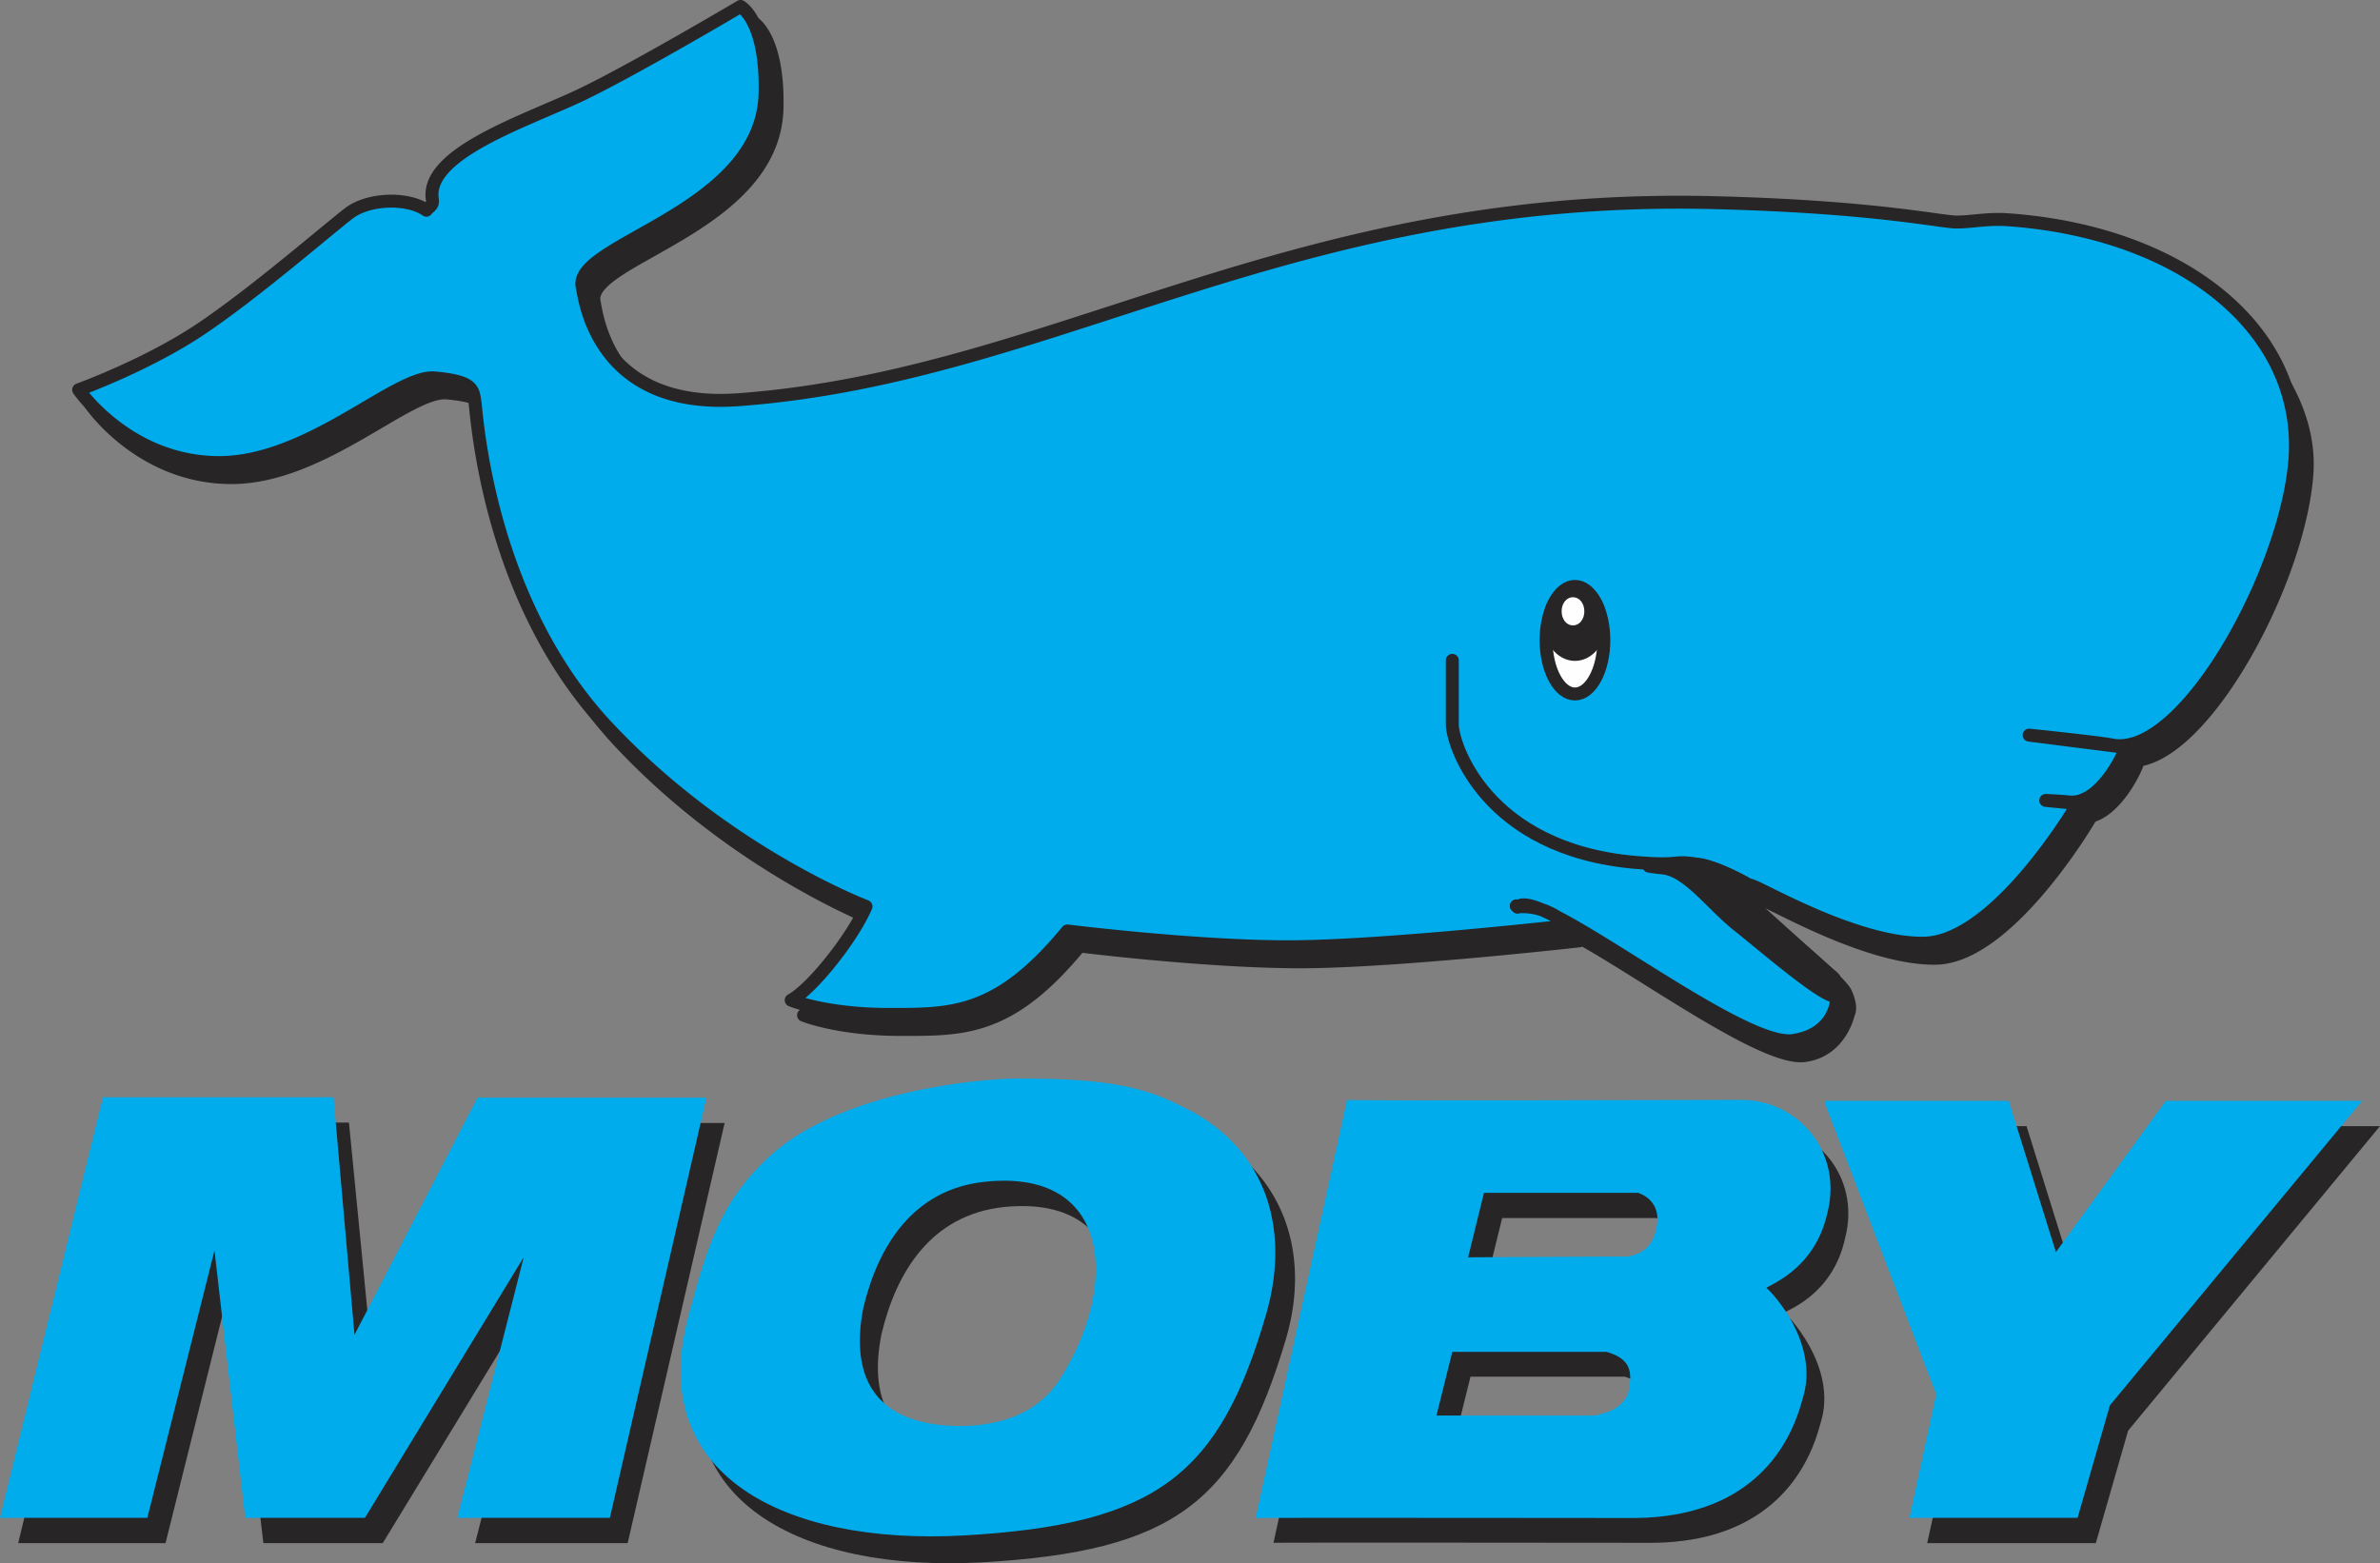
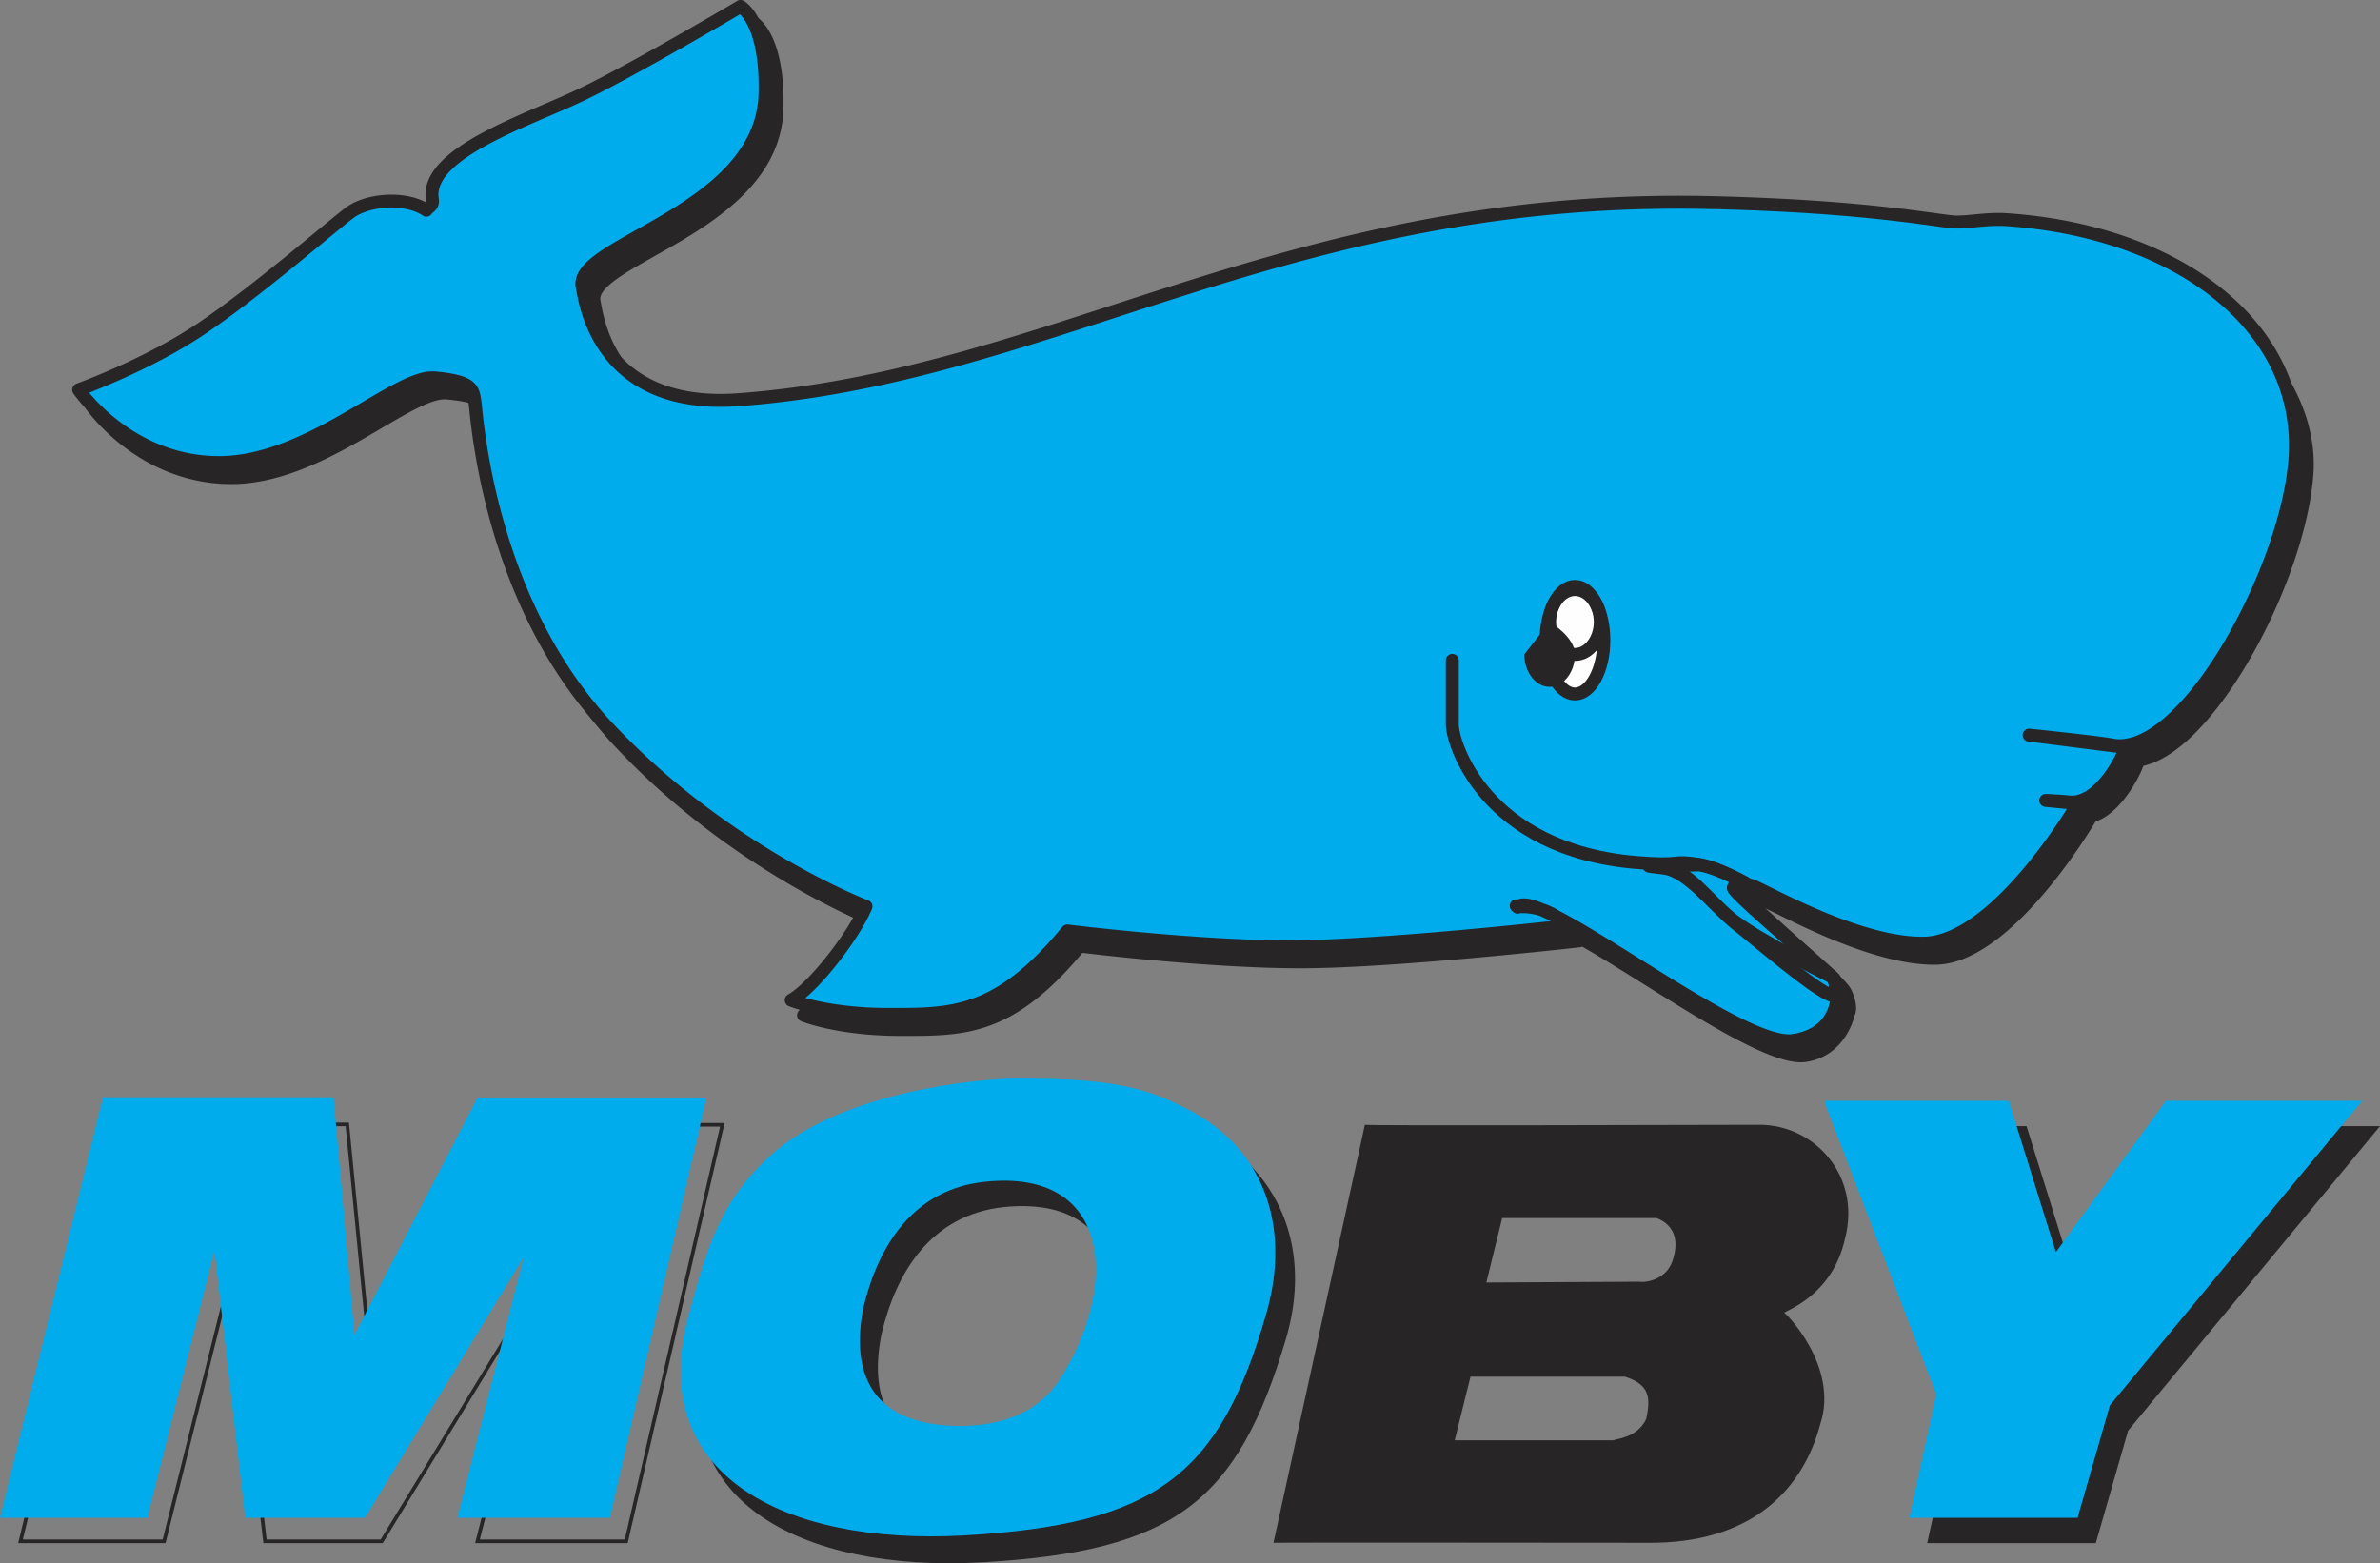
<svg xmlns="http://www.w3.org/2000/svg" viewBox="0 0 601.56 395.17">
  <rect x="0" y="0" width="601.56" height="395.17" fill="#808080" stroke="none" />
  <defs>
    <style>.cls-1,.cls-3{fill:#272526}.cls-1,.cls-6{fill-rule:evenodd}.cls-10,.cls-12,.cls-2,.cls-4,.cls-5,.cls-7,.cls-9{fill:none}.cls-10,.cls-2,.cls-4,.cls-5,.cls-7{stroke:#272526}.cls-2,.cls-7{stroke-linecap:round}.cls-2{stroke-linejoin:round}.cls-2,.cls-4,.cls-7{stroke-width:3.27px}.cls-10,.cls-12,.cls-4,.cls-5,.cls-7,.cls-9{stroke-miterlimit:3.86}.cls-5,.cls-9{stroke-width:1.14px}.cls-11,.cls-6{fill:#00acec}.cls-8{fill:#fefefe}.cls-9{stroke:#fefefe}.cls-10,.cls-12{stroke-width:.92px}.cls-12{stroke:#00acec}</style>
  </defs>
  <title>logo-moby</title>
  <g id="Livello_2" data-name="Livello 2">
    <g id="layer">
      <path class="cls-1" d="M112.28 54.23c.3 1.7-1.2 2-1.5 2.7-5-3.4-14.8-2.9-19.6.8-5.6 4.3-23.9 20.2-37.5 29.3s-30.8 15.3-30.8 15.3 12.6 18.4 35.5 18.4 44.8-22.3 54.5-21.4 9.7 2.8 10.2 6.4 3.4 49.7 33.3 81.7 65.5 45.5 65.5 45.5-2.2 5.4-8.7 13.7-10.2 10-10.2 10 8.7 3.6 24.6 3.6 27.6.3 45.2-21.1c0 0 32.1 4 55.8 4s70.6-5.3 70.6-5.3a15.74 15.74 0 0 0-12.3-4.8c-.8 0-.8-.6-.3.1 4.9-6 55.8 35.7 69.6 33.7 9.1-1.3 11-10.6 11-10.6s1-1.4-.6-5c-.9-3.3-25.3-22.8-25.3-22.8s.4-2.7 5.8-.2 26.7 14.2 42.1 14c18.5-.2 39-35.3 39-35.3l-8.1-.8s4.2.2 6 .4c7.6.7 13.7-11.7 14.2-13.8l-24.4-3.1s17.5 1.8 21 2.5c18 3.4 44.2-43.9 46.2-72.5 2.2-32.7-43-62.6-72.9-60.3-5 .4-8.9.6-12.7.6s-20.9-6.9-61.2-4.9-166.7 43.9-246.5 49.8c-36.1 2.7-39-25.8-39.6-28.4-2.7-11.1 45.5-18.8 46.1-49.1.4-18.4-6.2-21.8-6.2-21.8s-26.5 15.7-40 22.2-39.7 14.7-37.8 26.5" />
      <path class="cls-2" d="M112.38 54.23c.3 1.7-1.2 2-1.5 2.7-5-3.4-14.8-2.9-19.6.8-5.6 4.3-23.9 20.2-37.5 29.3S23 102.33 23 102.33s12.6 18.4 35.5 18.4 44.8-22.3 54.5-21.4 9.7 2.8 10.2 6.4 3.4 49.7 33.3 81.7 65.5 45.5 65.5 45.5-2.1 5.4-8.7 13.7-10.2 10-10.2 10 8.7 3.6 24.6 3.6 27.6.3 45.2-21.1c0 0 32.1 4 55.8 4s70.5-5.3 70.5-5.3a15.74 15.74 0 0 0-12.3-4.8c-.8 0-.8-.6-.3.1 4.9-6 55.8 35.7 69.6 33.7 9.1-1.3 11-10.6 11-10.6s1-1.4-.6-5c-.9-3.3-25.3-22.8-25.3-22.8s.4-2.7 5.8-.2 26.7 14.2 42.1 14c18.5-.2 39-35.3 39-35.3l-8.1-.8s4.2.2 6 .4c7.6.7 13.7-11.7 14.2-13.8l-24.4-3.1s17.5 1.8 21 2.5c18 3.4 44.2-43.9 46.2-72.5 2.2-32.7-43-62.6-72.9-60.3-5 .4-8.9.6-12.7.6s-20.9-6.9-61.2-4.9-166.7 43.9-246.5 49.8c-36.1 2.7-39-25.8-39.6-28.4-2.7-11.1 45.5-18.8 46.2-49.1.4-18.4-6.2-21.8-6.2-21.8s-26.5 15.7-40 22.2-39.82 14.7-37.82 26.5z" />
      <path class="cls-3" d="M393.88 165.63c0-7.5 3.3-13.6 7.3-13.6s7.3 6.1 7.3 13.6-3.3 13.6-7.3 13.6-7.3-6.1-7.3-13.6" />
      <path class="cls-4" d="M393.88 165.63c0-7.5 3.3-13.6 7.3-13.6s7.3 6.1 7.3 13.6-3.3 13.6-7.3 13.6-7.3-6.1-7.3-13.6z" />
      <path class="cls-3" d="M394.68 161c0-4.5 2.9-8.2 6.4-8.2s6.4 3.7 6.4 8.2-2.9 8.2-6.4 8.2-6.4-3.6-6.4-8.2" />
      <path class="cls-4" d="M394.68 161c0-4.5 2.9-8.2 6.4-8.2s6.4 3.7 6.4 8.2-2.9 8.2-6.4 8.2-6.4-3.57-6.4-8.2z" />
      <path class="cls-3" d="M398.28 158.33c0-1.7 1-3 2.3-3s2.3 1.3 2.3 3-1 3-2.3 3-2.3-1.3-2.3-3" />
      <path class="cls-5" d="M398.28 158.33c0-1.7 1-3 2.3-3s2.3 1.3 2.3 3-1 3-2.3 3-2.3-1.33-2.3-3z" />
      <path class="cls-6" d="M109.28 50.43c.3 1.7-1.2 2-1.5 2.7-5-3.4-14.8-2.9-19.6.8-5.6 4.3-23.9 20.2-37.5 29.3s-30.8 15.3-30.8 15.3 12.6 18.4 35.5 18.4 44.8-22.3 54.5-21.4 9.7 2.8 10.2 6.4 3.4 49.7 33.3 81.7 65.5 45.5 65.5 45.5-2.1 5.4-8.7 13.7-10.2 10-10.2 10 8.7 3.6 24.6 3.6 27.6.3 45.2-21.1c0 0 32.1 4 55.8 4s70.6-5.3 70.6-5.3a15.74 15.74 0 0 0-12.3-4.8c-.8 0-.8-.6-.3.1 4.9-6 55.8 35.7 69.6 33.7 9.1-1.3 11-8 11-10.6a23.33 23.33 0 0 0-.6-5l-25.3-22.8s.4-2.7 5.8-.2 26.7 14.2 42.1 14c18.5-.2 39-35.3 39-35.3l-8.1-.8s4.2.2 6 .4c7.6.7 13.7-11.7 14.2-13.8l-24.4-3.1s17.5 1.8 21 2.5c18 3.4 44.2-43.9 46.2-72.5 2.2-32.7-28.8-57.3-72.9-60.3-5-.3-8.9.6-12.7.6s-20.8-3.9-61.2-4.9c-107.5-2.7-166.7 43.9-246.5 49.8-36.1 2.7-39-25.8-39.6-28.4-2.7-11.1 45.5-18.8 46.2-49.1.4-18.4-6.2-21.9-6.2-21.9s-26.5 15.7-40 22.2c-13.7 6.6-39.8 14.8-37.9 26.6" />
      <path class="cls-2" d="M109.28 50.43c.3 1.7-1.2 2-1.5 2.7-5-3.4-14.8-2.9-19.6.8-5.6 4.3-23.9 20.2-37.5 29.3s-30.8 15.3-30.8 15.3 12.6 18.4 35.5 18.4 44.8-22.3 54.5-21.4 9.7 2.8 10.2 6.4 3.4 49.7 33.3 81.7 65.5 45.5 65.5 45.5-2.1 5.4-8.7 13.7-10.2 10-10.2 10 8.7 3.6 24.6 3.6 27.6.3 45.2-21.1c0 0 32.1 4 55.8 4s70.6-5.3 70.6-5.3a15.74 15.74 0 0 0-12.3-4.8c-.8 0-.8-.6-.3.1 4.9-6 55.8 35.7 69.6 33.7 9.1-1.3 11-8 11-10.6a23.33 23.33 0 0 0-.6-5l-25.3-22.8s.4-2.7 5.8-.2 26.7 14.2 42.1 14c18.5-.2 39-35.3 39-35.3l-8.1-.8s4.2.2 6 .4c7.6.7 13.7-11.7 14.2-13.8l-24.4-3.1s17.5 1.8 21 2.5c18 3.4 44.2-43.9 46.2-72.5 2.2-32.7-28.8-57.3-72.9-60.3-5-.3-8.9.6-12.7.6s-20.8-3.9-61.2-4.9c-107.5-2.7-166.7 43.9-246.5 49.8-36.1 2.7-39-25.8-39.6-28.4-2.7-11.1 45.5-18.8 46.2-49.1.4-18.4-6.2-21.9-6.2-21.9s-26.5 15.7-40 22.2c-13.7 6.6-39.8 14.8-37.9 26.6z" />
      <path class="cls-7" d="M367.08 166.93v16c-.2 4.7 8.1 31.9 46.6 35.1 12.1 1 8.3-.7 15.9.5 4.8.8 11.8 4.8 11.8 4.8s-3.2-.3-3.2 1.1 25.3 22.8 25.3 22.8-19.8-10-25.9-15-10.9-12.3-17-13-2.8-.5-2.8-.5" />
-       <path class="cls-3" d="M429.58 218.63c4.8.8 11.8 4.8 11.8 4.8s-3.2-.3-3.2 1.1 25.3 22.8 25.3 22.8a14.71 14.71 0 0 1 .6 3.9c-.2 3.5-18.7-12.5-24.9-17.4s-12.5-13.7-18.7-14.4-2.8-.5-2.8-.5" />
      <path class="cls-4" d="M429.58 218.63c4.8.8 11.8 4.8 11.8 4.8s-3.2-.3-3.2 1.1 25.3 22.8 25.3 22.8a14.71 14.71 0 0 1 .6 3.9c-.2 3.5-18.7-12.5-24.9-17.4s-12.5-13.7-18.7-14.4-2.8-.5-2.8-.5z" />
      <path class="cls-8" d="M390.78 161.83c0-7.5 3.3-13.6 7.3-13.6s7.3 6.1 7.3 13.6-3.3 13.6-7.3 13.6-7.3-6.1-7.3-13.6" />
      <path class="cls-4" d="M390.78 161.83c0-7.5 3.3-13.6 7.3-13.6s7.3 6.1 7.3 13.6-3.3 13.6-7.3 13.6-7.3-6.1-7.3-13.6z" />
-       <path class="cls-3" d="M391.68 157.23c0-4.5 2.9-8.2 6.4-8.2s6.4 3.7 6.4 8.2-2.9 8.2-6.4 8.2-6.4-3.7-6.4-8.2" />
+       <path class="cls-3" d="M391.68 157.23s6.4 3.7 6.4 8.2-2.9 8.2-6.4 8.2-6.4-3.7-6.4-8.2" />
      <path class="cls-4" d="M391.68 157.23c0-4.5 2.9-8.2 6.4-8.2s6.4 3.7 6.4 8.2-2.9 8.2-6.4 8.2-6.4-3.7-6.4-8.2z" />
      <path class="cls-8" d="M395.28 154.53c0-1.7 1-3 2.3-3s2.3 1.3 2.3 3-1 3-2.3 3-2.3-1.3-2.3-3" />
      <path class="cls-9" d="M395.28 154.53c0-1.7 1-3 2.3-3s2.3 1.3 2.3 3-1 3-2.3 3-2.3-1.3-2.3-3z" />
-       <path class="cls-3" d="M5.18 389.63l25.5-105.4h57.1l6 61.2 31.8-61.1h57l-24.3 105.3h-37.6l17.5-68.4-41.7 68.4h-29.5l-8.1-69.7-17.5 69.7" />
      <path class="cls-10" d="M5.18 389.63l25.5-105.4h57.1l6 61.2 31.8-61.1h57l-24.3 105.3h-37.6l17.5-68.4-41.7 68.4h-29.5l-8.1-69.7-17.4 69.7H5.18z" />
      <path class="cls-11" d="M.58 383.23l25.8-105.4h57.5l5.4 61.2 31.7-61.1h57l-24.2 105.3h-37.6l17.4-68.3-41.6 68.3h-29.6l-8-69.7-17.5 69.7" />
      <path class="cls-12" d="M.58 383.23l25.8-105.4h57.5l5.4 61.2 31.7-61.1h57l-24.2 105.3h-37.6l17.4-68.3-41.6 68.3h-29.6l-8-69.7-17.5 69.7H.58z" />
      <path class="cls-3" d="M466.18 285.13h45.7l12.1 38.8 28.2-38.8h48.4l-63.2 76.3-8 28.2h-41.7l6.8-30.8" />
      <path class="cls-10" d="M466.28 285.13h45.6l12.1 38.8 28.2-38.8h48.4l-63.1 76.3-8.1 28.2h-41.7l6.8-30.8-28.2-73.7z" />
      <path class="cls-3" d="M466.38 312.93c4-15.7-7.7-28.6-21.7-28.6-9.7 0-99.6.3-99.7 0L321.88 390c.3-.1 94.1 0 94.1 0 27.4.4 39.9-14.1 44.1-30 4.9-14.8-9.3-28.7-9.1-28.1-.2-.5 12.2-4 15.4-19m-50.3 45.8c-2.3 5.1-8.7 5.1-8.1 5.4h-40.3l4-16.1h39c6 1.9 6.7 5 5.4 10.7m6.7-40.1c-1.8 5.6-8.1 5.6-8.1 5.4l-39 .2 4-16.3h39c-.4 0 7.1 1.6 4.1 10.7" />
      <path class="cls-11" d="M461.68 278.73h45.7l12.1 38.8 28.2-38.8h48.4l-63.2 76.3-8.1 28.2h-41.6l6.7-30.8" />
      <path class="cls-12" d="M461.68 278.73h45.7l12.1 38.8 28.2-38.8h48.4l-63.2 76.3-8.1 28.2h-41.6l6.7-30.8-28.2-73.7z" />
-       <path class="cls-11" d="M461.88 306.63c4-15.7-7.7-28.6-21.7-28.6-9.7 0-99.6.3-99.7 0l-23.1 105.7c.3-.1 94.1 0 94.1 0 27.4.4 39.9-14.1 44.1-30 4.9-14.8-9.3-28.7-9.1-28.1-.2-.6 12.1-4.1 15.4-19m-50.4 45.8c-2.3 5.1-8.7 5.1-8.1 5.4h-40.3l4-16.1h39c6.1 1.8 6.7 4.9 5.4 10.7m6.7-40.2c-1.8 5.6-8.1 5.6-8.1 5.4l-39 .2 4-16.3h39c-.4 0 7.2 1.6 4.1 10.7" />
      <path class="cls-3" d="M273.88 279.73c-10.1-.6-11.7-.8-20.1 0-59.6 5.7-68.2 33.6-75.4 59.7-10.8 39.4 23.4 58.1 70 55.5 48.6-2.8 64.4-15.3 76.6-56.3 9.8-33-11.8-59.5-51.1-58.9m-1.4 75.8c-7.4 11.5-21.7 12.4-30.9 11.3-17.6-2.2-21.8-14.3-18.8-29.5 3.7-15.7 12.5-30.2 30.9-32.2 32.4-3.3 33.8 27 18.8 50.4" />
      <path class="cls-11" d="M297.58 279.13c-10.4-5.3-22.1-6.5-40.4-6.5-8.9 0-44.7 3-62.8 19.8-12 11.1-15.5 22-20.4 40.4-10.6 39.4 23.3 57.9 69.8 55.3 48.5-2.8 64.5-15.2 76.3-56.1 6.2-21.6 0-42.8-22.5-52.9m-29.8 69.7c-7.4 11.4-21.6 12.4-30.8 11.3-17.5-2.2-21.7-14.2-18.8-29.4 3.7-15.6 12.5-30.1 30.8-32 32.4-3.4 33.8 26.8 18.8 50.1" />
    </g>
  </g>
</svg>